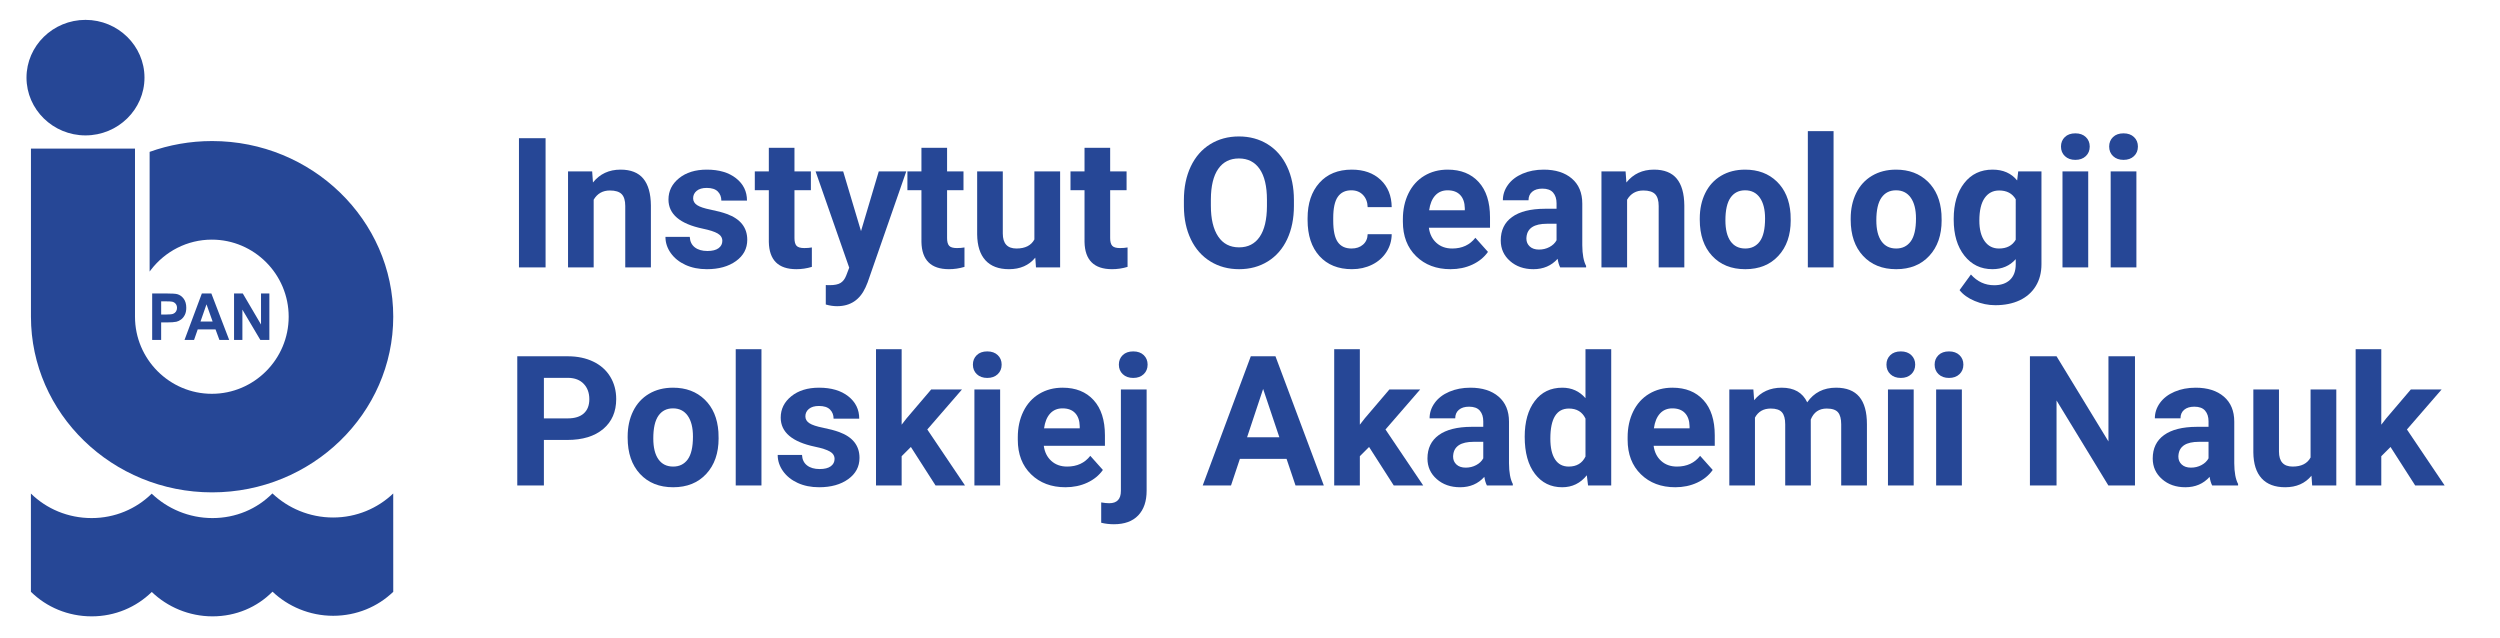
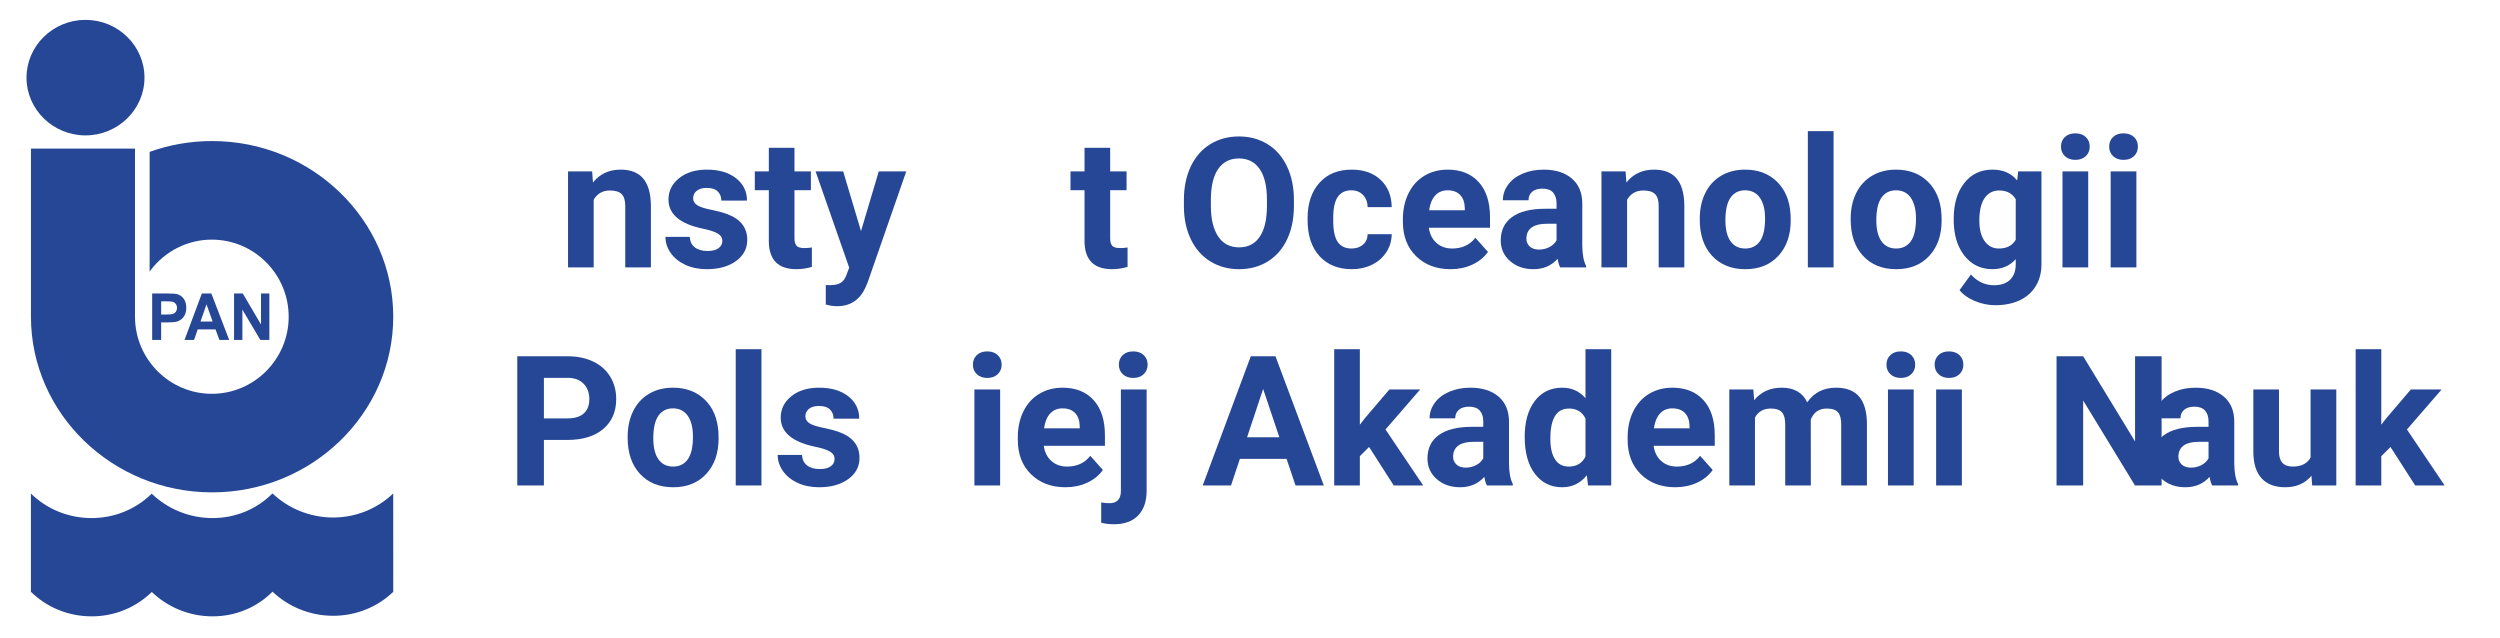
<svg xmlns="http://www.w3.org/2000/svg" version="1.1" id="Layer_1" x="0px" y="0px" width="1132px" height="289px" viewBox="0 0 1132 289" enable-background="new 0 0 1132 289" xml:space="preserve">
  <g>
    <path fill-rule="evenodd" clip-rule="evenodd" fill="#264796" d="M61.127,143.408V67.28H14.013v76.127   c0,43.807,36.847,79.538,82.024,79.538c45.177,0,82.024-35.73,82.024-79.538c0-43.81-36.848-79.539-82.024-79.539   c-9.935,0-19.461,1.734-28.287,4.897v54.201c0.199-0.274,0.404-0.548,0.61-0.817c6.371-8.288,16.36-13.646,27.561-13.646   c19.164,0,34.793,15.68,34.793,34.905c0,19.225-15.629,34.905-34.793,34.905S61.127,162.633,61.127,143.408L61.127,143.408z    M178.064,267.971l-0.012-44.529c-7.037,6.729-16.649,10.885-27.22,10.885c-10.74,0-20.489-4.289-27.467-10.916   c-6.95,7.018-16.562,11.172-27.133,11.172c-10.741,0-20.49-4.289-27.545-11.045c-7.028,6.891-16.639,11.045-27.21,11.045   c-10.741,0-20.461-4.221-27.486-11.105l0.009,44.494c7.064,6.918,16.77,11.111,27.509,11.111c10.571,0,20.184-4.154,27.211-11.043   c7.055,6.756,16.804,11.043,27.545,11.043c10.57,0,20.183-4.154,27.132-11.172c6.978,6.627,16.728,10.916,27.467,10.916   C161.437,278.826,171.062,274.73,178.064,267.971L178.064,267.971z M38.712,61.308C23.999,61.308,12,49.558,12,35.154   C12,20.749,23.999,9,38.712,9c14.711,0,26.71,11.749,26.71,26.154C65.422,49.558,53.423,61.308,38.712,61.308L38.712,61.308z    M68.904,153.928v-21.042h6.534c2.474,0,4.086,0.106,4.84,0.316c1.154,0.316,2.12,1.003,2.901,2.061   c0.777,1.059,1.168,2.421,1.168,4.097c0,1.293-0.225,2.377-0.677,3.259c-0.447,0.877-1.017,1.573-1.71,2.073   c-0.693,0.502-1.395,0.836-2.112,0.998c-0.972,0.199-2.376,0.301-4.222,0.301h-2.653v7.938H68.904L68.904,153.928z M72.974,136.445   v5.971h2.229c1.604,0,2.677-0.11,3.217-0.331c0.542-0.22,0.964-0.562,1.27-1.033c0.31-0.47,0.461-1.014,0.461-1.635   c0-0.768-0.214-1.396-0.645-1.896c-0.432-0.496-0.978-0.808-1.636-0.933c-0.486-0.096-1.46-0.144-2.929-0.144H72.974   L72.974,136.445z M103.776,153.928h-4.428l-1.761-4.781H89.53l-1.662,4.781h-4.32l7.85-21.042h4.306L103.776,153.928   L103.776,153.928z M96.282,145.602l-2.778-7.808l-2.721,7.808H96.282L96.282,145.602z M105.976,153.928v-21.042h3.961l8.251,14.054   v-14.054h3.78v21.042h-4.084l-8.127-13.72v13.72H105.976L105.976,153.928z" />
  </g>
  <g>
-     <path fill="#264796" d="M247.039,121.084h-12.053V62.587h12.053V121.084z" />
    <path fill="#264796" d="M268.132,77.613l0.361,5.022c3.107-3.883,7.272-5.826,12.495-5.826c4.606,0,8.035,1.353,10.285,4.058   c2.25,2.706,3.401,6.75,3.455,12.133v28.083h-11.611V93.282c0-2.464-0.536-4.251-1.606-5.363c-1.071-1.111-2.853-1.667-5.344-1.667   c-3.268,0-5.719,1.393-7.353,4.178v30.655h-11.61V77.613H268.132z" />
    <path fill="#264796" d="M327.07,109.071c0-1.419-0.703-2.538-2.109-3.355c-1.406-0.816-3.663-1.546-6.77-2.189   c-10.339-2.169-15.508-6.562-15.508-13.178c0-3.857,1.6-7.078,4.801-9.663c3.2-2.584,7.386-3.877,12.555-3.877   c5.518,0,9.931,1.299,13.238,3.897c3.308,2.599,4.962,5.973,4.962,10.125h-11.611c0-1.66-0.536-3.033-1.606-4.118   c-1.071-1.084-2.746-1.627-5.022-1.627c-1.955,0-3.469,0.442-4.54,1.326s-1.606,2.009-1.606,3.375c0,1.286,0.608,2.324,1.828,3.114   c1.218,0.79,3.274,1.473,6.167,2.049c2.893,0.576,5.329,1.226,7.312,1.949c6.134,2.25,9.201,6.147,9.201,11.691   c0,3.964-1.702,7.171-5.103,9.622c-3.402,2.451-7.795,3.676-13.178,3.676c-3.644,0-6.878-0.65-9.703-1.949   c-2.826-1.299-5.042-3.08-6.649-5.343c-1.606-2.263-2.41-4.707-2.41-7.333h11.008c0.107,2.063,0.87,3.643,2.29,4.741   c1.42,1.099,3.321,1.647,5.705,1.647c2.224,0,3.903-0.422,5.043-1.266C326.501,111.542,327.07,110.437,327.07,109.071z" />
    <path fill="#264796" d="M359.733,66.926v10.687h7.433v8.517h-7.433v21.695c0,1.607,0.308,2.759,0.925,3.455   c0.615,0.697,1.794,1.045,3.535,1.045c1.285,0,2.424-0.094,3.415-0.281v8.798c-2.277,0.696-4.62,1.045-7.031,1.045   c-8.143,0-12.294-4.111-12.454-12.334V86.13h-6.349v-8.517h6.349V66.926H359.733z" />
    <path fill="#264796" d="M389.866,104.652l8.036-27.039h12.454l-17.477,50.22l-0.964,2.29c-2.599,5.678-6.885,8.518-12.856,8.518   c-1.688,0-3.402-0.255-5.143-0.763v-8.799l1.768,0.04c2.195,0,3.837-0.335,4.922-1.004c1.084-0.67,1.935-1.781,2.551-3.334   l1.366-3.576l-15.228-43.591h12.495L389.866,104.652z" />
-     <path fill="#264796" d="M428.837,66.926v10.687h7.433v8.517h-7.433v21.695c0,1.607,0.308,2.759,0.925,3.455   c0.615,0.697,1.794,1.045,3.535,1.045c1.285,0,2.424-0.094,3.415-0.281v8.798c-2.277,0.696-4.62,1.045-7.031,1.045   c-8.143,0-12.294-4.111-12.454-12.334V86.13h-6.349v-8.517h6.349V66.926H428.837z" />
-     <path fill="#264796" d="M468.773,116.665c-2.866,3.482-6.83,5.223-11.893,5.223c-4.66,0-8.216-1.339-10.667-4.018   c-2.45-2.678-3.703-6.603-3.756-11.772V77.613h11.61v28.116c0,4.532,2.063,6.797,6.188,6.797c3.938,0,6.643-1.367,8.115-4.103   v-30.81h11.651v43.471h-10.928L468.773,116.665z" />
    <path fill="#264796" d="M502.682,66.926v10.687h7.433v8.517h-7.433v21.695c0,1.607,0.308,2.759,0.925,3.455   c0.615,0.697,1.794,1.045,3.535,1.045c1.285,0,2.424-0.094,3.415-0.281v8.798c-2.277,0.696-4.62,1.045-7.031,1.045   c-8.143,0-12.294-4.111-12.454-12.334V86.13h-6.349v-8.517h6.349V66.926H502.682z" />
    <path fill="#264796" d="M585.887,93.162c0,5.759-1.018,10.807-3.053,15.146c-2.036,4.339-4.949,7.688-8.738,10.044   c-3.791,2.357-8.136,3.536-13.037,3.536c-4.849,0-9.175-1.166-12.978-3.496c-3.804-2.33-6.749-5.658-8.839-9.984   c-2.089-4.325-3.147-9.301-3.174-14.925V90.59c0-5.759,1.038-10.828,3.113-15.207c2.076-4.379,5.009-7.74,8.799-10.084   c3.79-2.343,8.122-3.515,12.997-3.515s9.207,1.172,12.997,3.515c3.79,2.344,6.723,5.705,8.799,10.084   c2.075,4.379,3.113,9.435,3.113,15.167V93.162z M573.674,90.51c0-6.133-1.099-10.793-3.295-13.981   c-2.196-3.187-5.33-4.781-9.401-4.781c-4.044,0-7.165,1.574-9.36,4.721c-2.197,3.147-3.309,7.761-3.335,13.841v2.853   c0,5.973,1.098,10.606,3.294,13.901s5.357,4.941,9.482,4.941c4.044,0,7.151-1.587,9.32-4.761c2.17-3.174,3.268-7.8,3.295-13.881   V90.51z" />
    <path fill="#264796" d="M611.962,112.526c2.143,0,3.883-0.589,5.223-1.768c1.339-1.178,2.035-2.745,2.089-4.701h10.889   c-0.027,2.947-0.831,5.645-2.411,8.095c-1.58,2.451-3.743,4.353-6.488,5.705c-2.746,1.353-5.779,2.029-9.1,2.029   c-6.215,0-11.116-1.975-14.705-5.926c-3.59-3.95-5.384-9.408-5.384-16.372v-0.764c0-6.695,1.781-12.039,5.344-16.03   c3.562-3.991,8.45-5.986,14.664-5.986c5.438,0,9.797,1.547,13.078,4.641c3.28,3.093,4.947,7.211,5.002,12.354h-10.889   c-0.054-2.261-0.75-4.099-2.089-5.513c-1.34-1.414-3.107-2.12-5.303-2.12c-2.706,0-4.748,0.986-6.127,2.957   c-1.38,1.972-2.069,5.171-2.069,9.597v1.207c0,4.48,0.683,7.7,2.049,9.658C607.101,111.548,609.176,112.526,611.962,112.526z" />
    <path fill="#264796" d="M656.799,121.888c-6.375,0-11.564-1.955-15.568-5.866c-4.005-3.911-6.007-9.12-6.007-15.629v-1.125   c0-4.365,0.844-8.27,2.531-11.711c1.688-3.441,4.078-6.093,7.172-7.955c3.093-1.861,6.622-2.792,10.586-2.792   c5.946,0,10.627,1.875,14.042,5.625c3.415,3.75,5.122,9.067,5.122,15.95v4.741h-27.682c0.375,2.839,1.507,5.116,3.396,6.83   c1.888,1.714,4.278,2.571,7.171,2.571c4.473,0,7.969-1.62,10.486-4.861l5.705,6.388c-1.741,2.464-4.098,4.386-7.071,5.765   C663.709,121.198,660.414,121.888,656.799,121.888z M655.473,86.171c-2.304,0-4.172,0.78-5.604,2.341   c-1.434,1.561-2.351,3.793-2.752,6.699h16.15v-0.929c-0.054-2.583-0.75-4.58-2.089-5.992   C659.838,86.877,657.937,86.171,655.473,86.171z" />
    <path fill="#264796" d="M706.456,121.084c-0.536-1.044-0.924-2.343-1.165-3.897c-2.813,3.134-6.469,4.701-10.969,4.701   c-4.259,0-7.788-1.232-10.586-3.696c-2.8-2.464-4.198-5.571-4.198-9.321c0-4.606,1.707-8.142,5.122-10.606   c3.415-2.464,8.35-3.709,14.805-3.736h5.344v-2.491c0-2.009-0.516-3.616-1.547-4.821c-1.031-1.206-2.658-1.808-4.881-1.808   c-1.956,0-3.489,0.469-4.601,1.406c-1.112,0.938-1.667,2.224-1.667,3.857h-11.611c0-2.517,0.776-4.848,2.33-6.991   c1.553-2.143,3.75-3.823,6.589-5.042c2.839-1.219,6.026-1.828,9.563-1.828c5.356,0,9.608,1.346,12.756,4.038   c3.146,2.692,4.721,6.476,4.721,11.35v18.843c0.026,4.125,0.603,7.246,1.728,9.361v0.683H706.456z M696.854,113.008   c1.714,0,3.295-0.381,4.741-1.145c1.446-0.763,2.517-1.788,3.214-3.073v-7.473h-4.339c-5.813,0-8.906,2.009-9.281,6.026   l-0.04,0.683c0,1.446,0.509,2.638,1.527,3.576C693.693,112.54,695.086,113.008,696.854,113.008z" />
    <path fill="#264796" d="M736.066,77.613l0.361,5.022c3.107-3.883,7.272-5.826,12.495-5.826c4.606,0,8.035,1.353,10.285,4.058   c2.25,2.706,3.401,6.75,3.455,12.133v28.083h-11.611V93.282c0-2.464-0.536-4.251-1.606-5.363c-1.071-1.111-2.853-1.667-5.344-1.667   c-3.268,0-5.719,1.393-7.353,4.178v30.655h-11.61V77.613H736.066z" />
    <path fill="#264796" d="M769.653,98.947c0-4.312,0.83-8.156,2.491-11.531c1.66-3.375,4.051-5.986,7.172-7.834   c3.119-1.848,6.742-2.772,10.867-2.772c5.866,0,10.653,1.795,14.363,5.384c3.709,3.589,5.778,8.464,6.207,14.624l0.08,2.973   c0,6.669-1.861,12.02-5.584,16.05c-3.724,4.032-8.719,6.047-14.986,6.047s-11.27-2.009-15.006-6.027   c-3.736-4.018-5.604-9.481-5.604-16.392V98.947z M781.265,99.771c0,4.131,0.776,7.29,2.33,9.476   c1.553,2.187,3.776,3.279,6.669,3.279c2.813,0,5.009-1.08,6.589-3.239c1.58-2.159,2.371-5.613,2.371-10.361   c0-4.05-0.791-7.189-2.371-9.416c-1.58-2.226-3.803-3.339-6.669-3.339c-2.839,0-5.036,1.106-6.589,3.319   C782.041,91.704,781.265,95.131,781.265,99.771z" />
    <path fill="#264796" d="M830.239,121.084h-11.65V59.373h11.65V121.084z" />
    <path fill="#264796" d="M837.993,98.947c0-4.312,0.83-8.156,2.491-11.531c1.66-3.375,4.051-5.986,7.172-7.834   c3.119-1.848,6.742-2.772,10.867-2.772c5.866,0,10.653,1.795,14.363,5.384c3.709,3.589,5.778,8.464,6.207,14.624l0.08,2.973   c0,6.669-1.861,12.02-5.584,16.05c-3.724,4.032-8.719,6.047-14.986,6.047s-11.27-2.009-15.006-6.027   c-3.736-4.018-5.604-9.481-5.604-16.392V98.947z M849.604,99.771c0,4.131,0.776,7.29,2.33,9.476   c1.553,2.187,3.776,3.279,6.669,3.279c2.813,0,5.009-1.08,6.589-3.239c1.58-2.159,2.371-5.613,2.371-10.361   c0-4.05-0.791-7.189-2.371-9.416c-1.58-2.226-3.803-3.339-6.669-3.339c-2.839,0-5.036,1.106-6.589,3.319   C850.381,91.704,849.604,95.131,849.604,99.771z" />
    <path fill="#264796" d="M884.639,99.027c0-6.669,1.587-12.039,4.761-16.111c3.174-4.071,7.452-6.107,12.836-6.107   c4.768,0,8.478,1.634,11.129,4.901l0.482-4.098h10.526v42.024c0,3.803-0.864,7.111-2.592,9.923   c-1.728,2.813-4.158,4.955-7.292,6.428c-3.134,1.473-6.804,2.21-11.008,2.21c-3.188,0-6.295-0.637-9.321-1.909   c-3.027-1.272-5.317-2.913-6.87-4.921l5.143-7.071c2.893,3.241,6.401,4.862,10.526,4.862c3.08,0,5.477-0.824,7.191-2.471   c1.714-1.647,2.571-3.984,2.571-7.011v-2.33c-2.679,3.027-6.201,4.54-10.566,4.54c-5.223,0-9.448-2.042-12.676-6.127   s-4.841-9.502-4.841-16.251V99.027z M896.249,99.892c0,3.943,0.79,7.035,2.371,9.275c1.58,2.24,3.749,3.36,6.508,3.36   c3.536,0,6.067-1.328,7.594-3.984V90.235c-1.554-2.655-4.058-3.984-7.513-3.984c-2.786,0-4.976,1.141-6.569,3.421   C897.046,91.952,896.249,95.358,896.249,99.892z" />
    <path fill="#264796" d="M933.212,66.364c0-1.741,0.583-3.174,1.748-4.299s2.752-1.688,4.761-1.688c1.981,0,3.562,0.563,4.741,1.688   c1.178,1.125,1.768,2.558,1.768,4.299c0,1.768-0.597,3.214-1.788,4.339c-1.192,1.125-2.766,1.688-4.721,1.688   s-3.529-0.563-4.721-1.688C933.808,69.578,933.212,68.131,933.212,66.364z M945.546,121.084h-11.65V77.613h11.65V121.084z" />
    <path fill="#264796" d="M955.027,66.364c0-1.741,0.583-3.174,1.748-4.299s2.752-1.688,4.761-1.688c1.981,0,3.562,0.563,4.741,1.688   c1.178,1.125,1.768,2.558,1.768,4.299c0,1.768-0.597,3.214-1.788,4.339c-1.192,1.125-2.766,1.688-4.721,1.688   s-3.529-0.563-4.721-1.688C955.623,69.578,955.027,68.131,955.027,66.364z M967.361,121.084h-11.65V77.613h11.65V121.084z" />
    <path fill="#264796" d="M246.275,199.211v20.61h-12.053v-58.497h22.82c4.393,0,8.257,0.804,11.591,2.41   c3.335,1.607,5.899,3.892,7.694,6.851c1.794,2.96,2.691,6.328,2.691,10.104c0,5.732-1.962,10.252-5.886,13.56   c-3.924,3.309-9.354,4.962-16.292,4.962H246.275z M246.275,189.448h10.768c3.188,0,5.618-0.75,7.292-2.25s2.511-3.643,2.511-6.429   c0-2.865-0.843-5.183-2.53-6.95s-4.018-2.679-6.991-2.731h-11.049V189.448z" />
    <path fill="#264796" d="M284.202,197.685c0-4.313,0.83-8.156,2.491-11.531c1.66-3.374,4.051-5.986,7.172-7.835   c3.119-1.848,6.742-2.771,10.867-2.771c5.866,0,10.653,1.795,14.363,5.384c3.709,3.589,5.778,8.464,6.207,14.624l0.08,2.973   c0,6.67-1.861,12.021-5.584,16.051c-3.724,4.031-8.719,6.047-14.986,6.047s-11.27-2.009-15.006-6.026s-5.604-9.481-5.604-16.393   V197.685z M295.813,198.509c0,4.131,0.776,7.29,2.33,9.476c1.553,2.187,3.776,3.279,6.669,3.279c2.813,0,5.009-1.08,6.589-3.239   s2.371-5.612,2.371-10.361c0-4.05-0.791-7.188-2.371-9.415s-3.803-3.34-6.669-3.34c-2.839,0-5.036,1.106-6.589,3.319   C296.59,190.441,295.813,193.868,295.813,198.509z" />
    <path fill="#264796" d="M344.788,219.821h-11.65V158.11h11.65V219.821z" />
    <path fill="#264796" d="M377.894,207.809c0-1.419-0.703-2.537-2.109-3.354s-3.663-1.547-6.77-2.189   c-10.339-2.17-15.508-6.563-15.508-13.179c0-3.856,1.6-7.077,4.801-9.662c3.2-2.584,7.386-3.877,12.555-3.877   c5.518,0,9.931,1.299,13.238,3.896c3.308,2.6,4.962,5.974,4.962,10.125h-11.611c0-1.66-0.536-3.033-1.606-4.118   c-1.071-1.085-2.746-1.627-5.022-1.627c-1.955,0-3.469,0.442-4.54,1.325c-1.071,0.885-1.606,2.01-1.606,3.375   c0,1.286,0.608,2.324,1.828,3.114c1.218,0.79,3.274,1.474,6.167,2.049c2.893,0.576,5.329,1.226,7.312,1.948   c6.134,2.25,9.201,6.147,9.201,11.691c0,3.965-1.702,7.172-5.103,9.622c-3.402,2.451-7.795,3.677-13.178,3.677   c-3.644,0-6.878-0.65-9.703-1.949c-2.826-1.299-5.042-3.079-6.649-5.343c-1.606-2.264-2.41-4.707-2.41-7.332h11.008   c0.107,2.063,0.87,3.643,2.29,4.74c1.42,1.099,3.321,1.647,5.705,1.647c2.224,0,3.903-0.422,5.043-1.266   C377.324,210.279,377.894,209.175,377.894,207.809z" />
-     <path fill="#264796" d="M412.445,202.385l-4.179,4.179v13.258h-11.61V158.11h11.61v34.19l2.25-2.893l11.129-13.058h13.941   l-15.709,18.119l17.075,25.352h-13.339L412.445,202.385z" />
    <path fill="#264796" d="M440.528,165.102c0-1.741,0.583-3.174,1.748-4.299s2.752-1.688,4.761-1.688   c1.981,0,3.562,0.563,4.741,1.688c1.178,1.125,1.768,2.558,1.768,4.299c0,1.768-0.597,3.213-1.788,4.338   c-1.192,1.125-2.766,1.688-4.721,1.688s-3.529-0.563-4.721-1.688C441.124,168.314,440.528,166.869,440.528,165.102z    M452.862,219.821h-11.65v-43.471h11.65V219.821z" />
    <path fill="#264796" d="M482.433,220.625c-6.375,0-11.564-1.955-15.568-5.866c-4.005-3.91-6.007-9.12-6.007-15.628v-1.125   c0-4.366,0.844-8.27,2.531-11.712c1.688-3.441,4.078-6.093,7.172-7.954c3.093-1.861,6.622-2.793,10.586-2.793   c5.946,0,10.627,1.875,14.042,5.625s5.122,9.066,5.122,15.95v4.74h-27.682c0.375,2.84,1.507,5.116,3.396,6.83   c1.888,1.715,4.278,2.571,7.171,2.571c4.473,0,7.969-1.62,10.486-4.861l5.705,6.388c-1.741,2.465-4.098,4.387-7.071,5.766   C489.343,219.935,486.048,220.625,482.433,220.625z M481.106,184.908c-2.304,0-4.172,0.78-5.604,2.341   c-1.434,1.561-2.351,3.793-2.752,6.698h16.15v-0.928c-0.054-2.583-0.75-4.58-2.089-5.993   C485.472,185.614,483.57,184.908,481.106,184.908z" />
    <path fill="#264796" d="M519.194,176.351v45.841c0,4.795-1.272,8.524-3.817,11.189s-6.214,3.997-11.008,3.997   c-2.009,0-3.924-0.228-5.745-0.683v-9.2c1.393,0.241,2.611,0.361,3.655,0.361c3.509,0,5.264-1.861,5.264-5.584v-45.922H519.194z    M506.619,165.102c0-1.741,0.582-3.174,1.747-4.299s2.752-1.688,4.761-1.688s3.596,0.563,4.762,1.688   c1.165,1.125,1.747,2.558,1.747,4.299c0,1.768-0.596,3.213-1.788,4.338c-1.191,1.125-2.766,1.688-4.721,1.688   s-3.529-0.563-4.721-1.688S506.619,166.869,506.619,165.102z" />
    <path fill="#264796" d="M582.553,207.769H561.42l-4.018,12.053h-12.816l21.775-58.497h11.169l21.896,58.497H586.61L582.553,207.769   z M564.674,198.006h14.624l-7.352-21.896L564.674,198.006z" />
    <path fill="#264796" d="M619.916,202.385l-4.179,4.179v13.258h-11.61V158.11h11.61v34.19l2.25-2.893l11.129-13.058h13.941   l-15.709,18.119l17.075,25.352h-13.339L619.916,202.385z" />
    <path fill="#264796" d="M673.271,219.821c-0.536-1.045-0.924-2.344-1.165-3.897c-2.813,3.134-6.469,4.701-10.969,4.701   c-4.259,0-7.788-1.231-10.586-3.696c-2.8-2.464-4.198-5.571-4.198-9.321c0-4.606,1.707-8.142,5.122-10.606   c3.415-2.464,8.35-3.709,14.805-3.736h5.344v-2.491c0-2.009-0.516-3.615-1.547-4.82c-1.031-1.206-2.658-1.809-4.881-1.809   c-1.956,0-3.489,0.469-4.601,1.406c-1.112,0.938-1.667,2.224-1.667,3.857h-11.611c0-2.518,0.776-4.848,2.33-6.991   c1.553-2.143,3.75-3.823,6.589-5.042s6.026-1.828,9.563-1.828c5.356,0,9.608,1.346,12.756,4.037   c3.146,2.692,4.721,6.477,4.721,11.351v18.843c0.026,4.125,0.603,7.245,1.728,9.361v0.683H673.271z M663.668,211.746   c1.714,0,3.295-0.382,4.741-1.146c1.446-0.763,2.517-1.788,3.214-3.073v-7.473h-4.339c-5.813,0-8.906,2.009-9.281,6.026   l-0.04,0.683c0,1.446,0.509,2.639,1.527,3.576C660.508,211.277,661.9,211.746,663.668,211.746z" />
    <path fill="#264796" d="M690.386,197.765c0-6.776,1.521-12.174,4.561-16.191c3.039-4.018,7.197-6.026,12.475-6.026   c4.231,0,7.727,1.58,10.486,4.74V158.11h11.65v61.711h-10.485l-0.563-4.62c-2.893,3.615-6.616,5.424-11.169,5.424   c-5.116,0-9.221-2.016-12.314-6.047C691.933,210.548,690.386,204.942,690.386,197.765z M701.997,198.629   c0,4.078,0.709,7.203,2.129,9.376s3.481,3.259,6.188,3.259c3.589,0,6.12-1.516,7.594-4.547v-17.182   c-1.446-3.031-3.951-4.547-7.514-4.547C704.796,184.988,701.997,189.535,701.997,198.629z" />
    <path fill="#264796" d="M758.565,220.625c-6.375,0-11.564-1.955-15.568-5.866c-4.005-3.91-6.007-9.12-6.007-15.628v-1.125   c0-4.366,0.844-8.27,2.531-11.712c1.688-3.441,4.078-6.093,7.172-7.954c3.093-1.861,6.622-2.793,10.586-2.793   c5.946,0,10.627,1.875,14.042,5.625s5.122,9.066,5.122,15.95v4.74h-27.682c0.375,2.84,1.507,5.116,3.396,6.83   c1.888,1.715,4.278,2.571,7.171,2.571c4.473,0,7.969-1.62,10.486-4.861l5.705,6.388c-1.741,2.465-4.098,4.387-7.071,5.766   C765.476,219.935,762.181,220.625,758.565,220.625z M757.239,184.908c-2.304,0-4.172,0.78-5.604,2.341   c-1.434,1.561-2.351,3.793-2.752,6.698h16.15v-0.928c-0.054-2.583-0.75-4.58-2.089-5.993   C761.604,185.614,759.703,184.908,757.239,184.908z" />
    <path fill="#264796" d="M793.921,176.351l0.361,4.861c3.08-3.776,7.245-5.665,12.495-5.665c5.598,0,9.441,2.21,11.53,6.629   c3.054-4.419,7.405-6.629,13.058-6.629c4.714,0,8.222,1.373,10.526,4.118c2.303,2.745,3.455,6.877,3.455,12.395v27.762h-11.651   V192.1c0-2.464-0.482-4.265-1.446-5.404c-0.965-1.138-2.666-1.707-5.103-1.707c-3.482,0-5.893,1.661-7.231,4.982l0.04,29.851   h-11.611V192.14c0-2.518-0.496-4.339-1.486-5.464c-0.991-1.125-2.679-1.688-5.063-1.688c-3.294,0-5.679,1.366-7.151,4.098v30.735   h-11.61v-43.471H793.921z" />
    <path fill="#264796" d="M854.185,165.102c0-1.741,0.583-3.174,1.748-4.299s2.752-1.688,4.761-1.688   c1.981,0,3.562,0.563,4.741,1.688c1.178,1.125,1.768,2.558,1.768,4.299c0,1.768-0.597,3.213-1.788,4.338   c-1.192,1.125-2.766,1.688-4.721,1.688s-3.529-0.563-4.721-1.688C854.78,168.314,854.185,166.869,854.185,165.102z    M866.519,219.821h-11.65v-43.471h11.65V219.821z" />
    <path fill="#264796" d="M876,165.102c0-1.741,0.583-3.174,1.748-4.299s2.752-1.688,4.761-1.688c1.981,0,3.562,0.563,4.741,1.688   c1.178,1.125,1.768,2.558,1.768,4.299c0,1.768-0.597,3.213-1.788,4.338c-1.192,1.125-2.766,1.688-4.721,1.688   s-3.529-0.563-4.721-1.688C876.596,168.314,876,166.869,876,165.102z M888.334,219.821h-11.65v-43.471h11.65V219.821z" />
-     <path fill="#264796" d="M966.719,219.821h-12.053l-23.464-38.489v38.489h-12.053v-58.497h12.053l23.504,38.569v-38.569h12.013   V219.821z" />
+     <path fill="#264796" d="M966.719,219.821l-23.464-38.489v38.489h-12.053v-58.497h12.053l23.504,38.569v-38.569h12.013   V219.821z" />
    <path fill="#264796" d="M1001.673,219.821c-0.536-1.045-0.924-2.344-1.165-3.897c-2.813,3.134-6.469,4.701-10.969,4.701   c-4.259,0-7.788-1.231-10.586-3.696c-2.8-2.464-4.198-5.571-4.198-9.321c0-4.606,1.707-8.142,5.122-10.606   c3.415-2.464,8.35-3.709,14.805-3.736h5.344v-2.491c0-2.009-0.516-3.615-1.547-4.82c-1.031-1.206-2.658-1.809-4.881-1.809   c-1.956,0-3.489,0.469-4.601,1.406c-1.112,0.938-1.667,2.224-1.667,3.857h-11.611c0-2.518,0.776-4.848,2.33-6.991   c1.553-2.143,3.75-3.823,6.589-5.042s6.026-1.828,9.563-1.828c5.356,0,9.608,1.346,12.756,4.037   c3.146,2.692,4.721,6.477,4.721,11.351v18.843c0.026,4.125,0.603,7.245,1.728,9.361v0.683H1001.673z M992.07,211.746   c1.714,0,3.295-0.382,4.741-1.146c1.446-0.763,2.517-1.788,3.214-3.073v-7.473h-4.339c-5.813,0-8.906,2.009-9.281,6.026   l-0.04,0.683c0,1.446,0.509,2.639,1.527,3.576C988.91,211.277,990.303,211.746,992.07,211.746z" />
    <path fill="#264796" d="M1046.63,215.402c-2.866,3.481-6.83,5.223-11.893,5.223c-4.66,0-8.216-1.339-10.667-4.018   c-2.45-2.679-3.703-6.603-3.756-11.771v-28.485h11.61v28.116c0,4.531,2.063,6.797,6.188,6.797c3.938,0,6.643-1.367,8.115-4.103   v-30.811h11.651v43.471h-10.928L1046.63,215.402z" />
    <path fill="#264796" d="M1082.427,202.385l-4.179,4.179v13.258h-11.61V158.11h11.61v34.19l2.25-2.893l11.129-13.058h13.941   l-15.709,18.119l17.075,25.352h-13.339L1082.427,202.385z" />
  </g>
</svg>